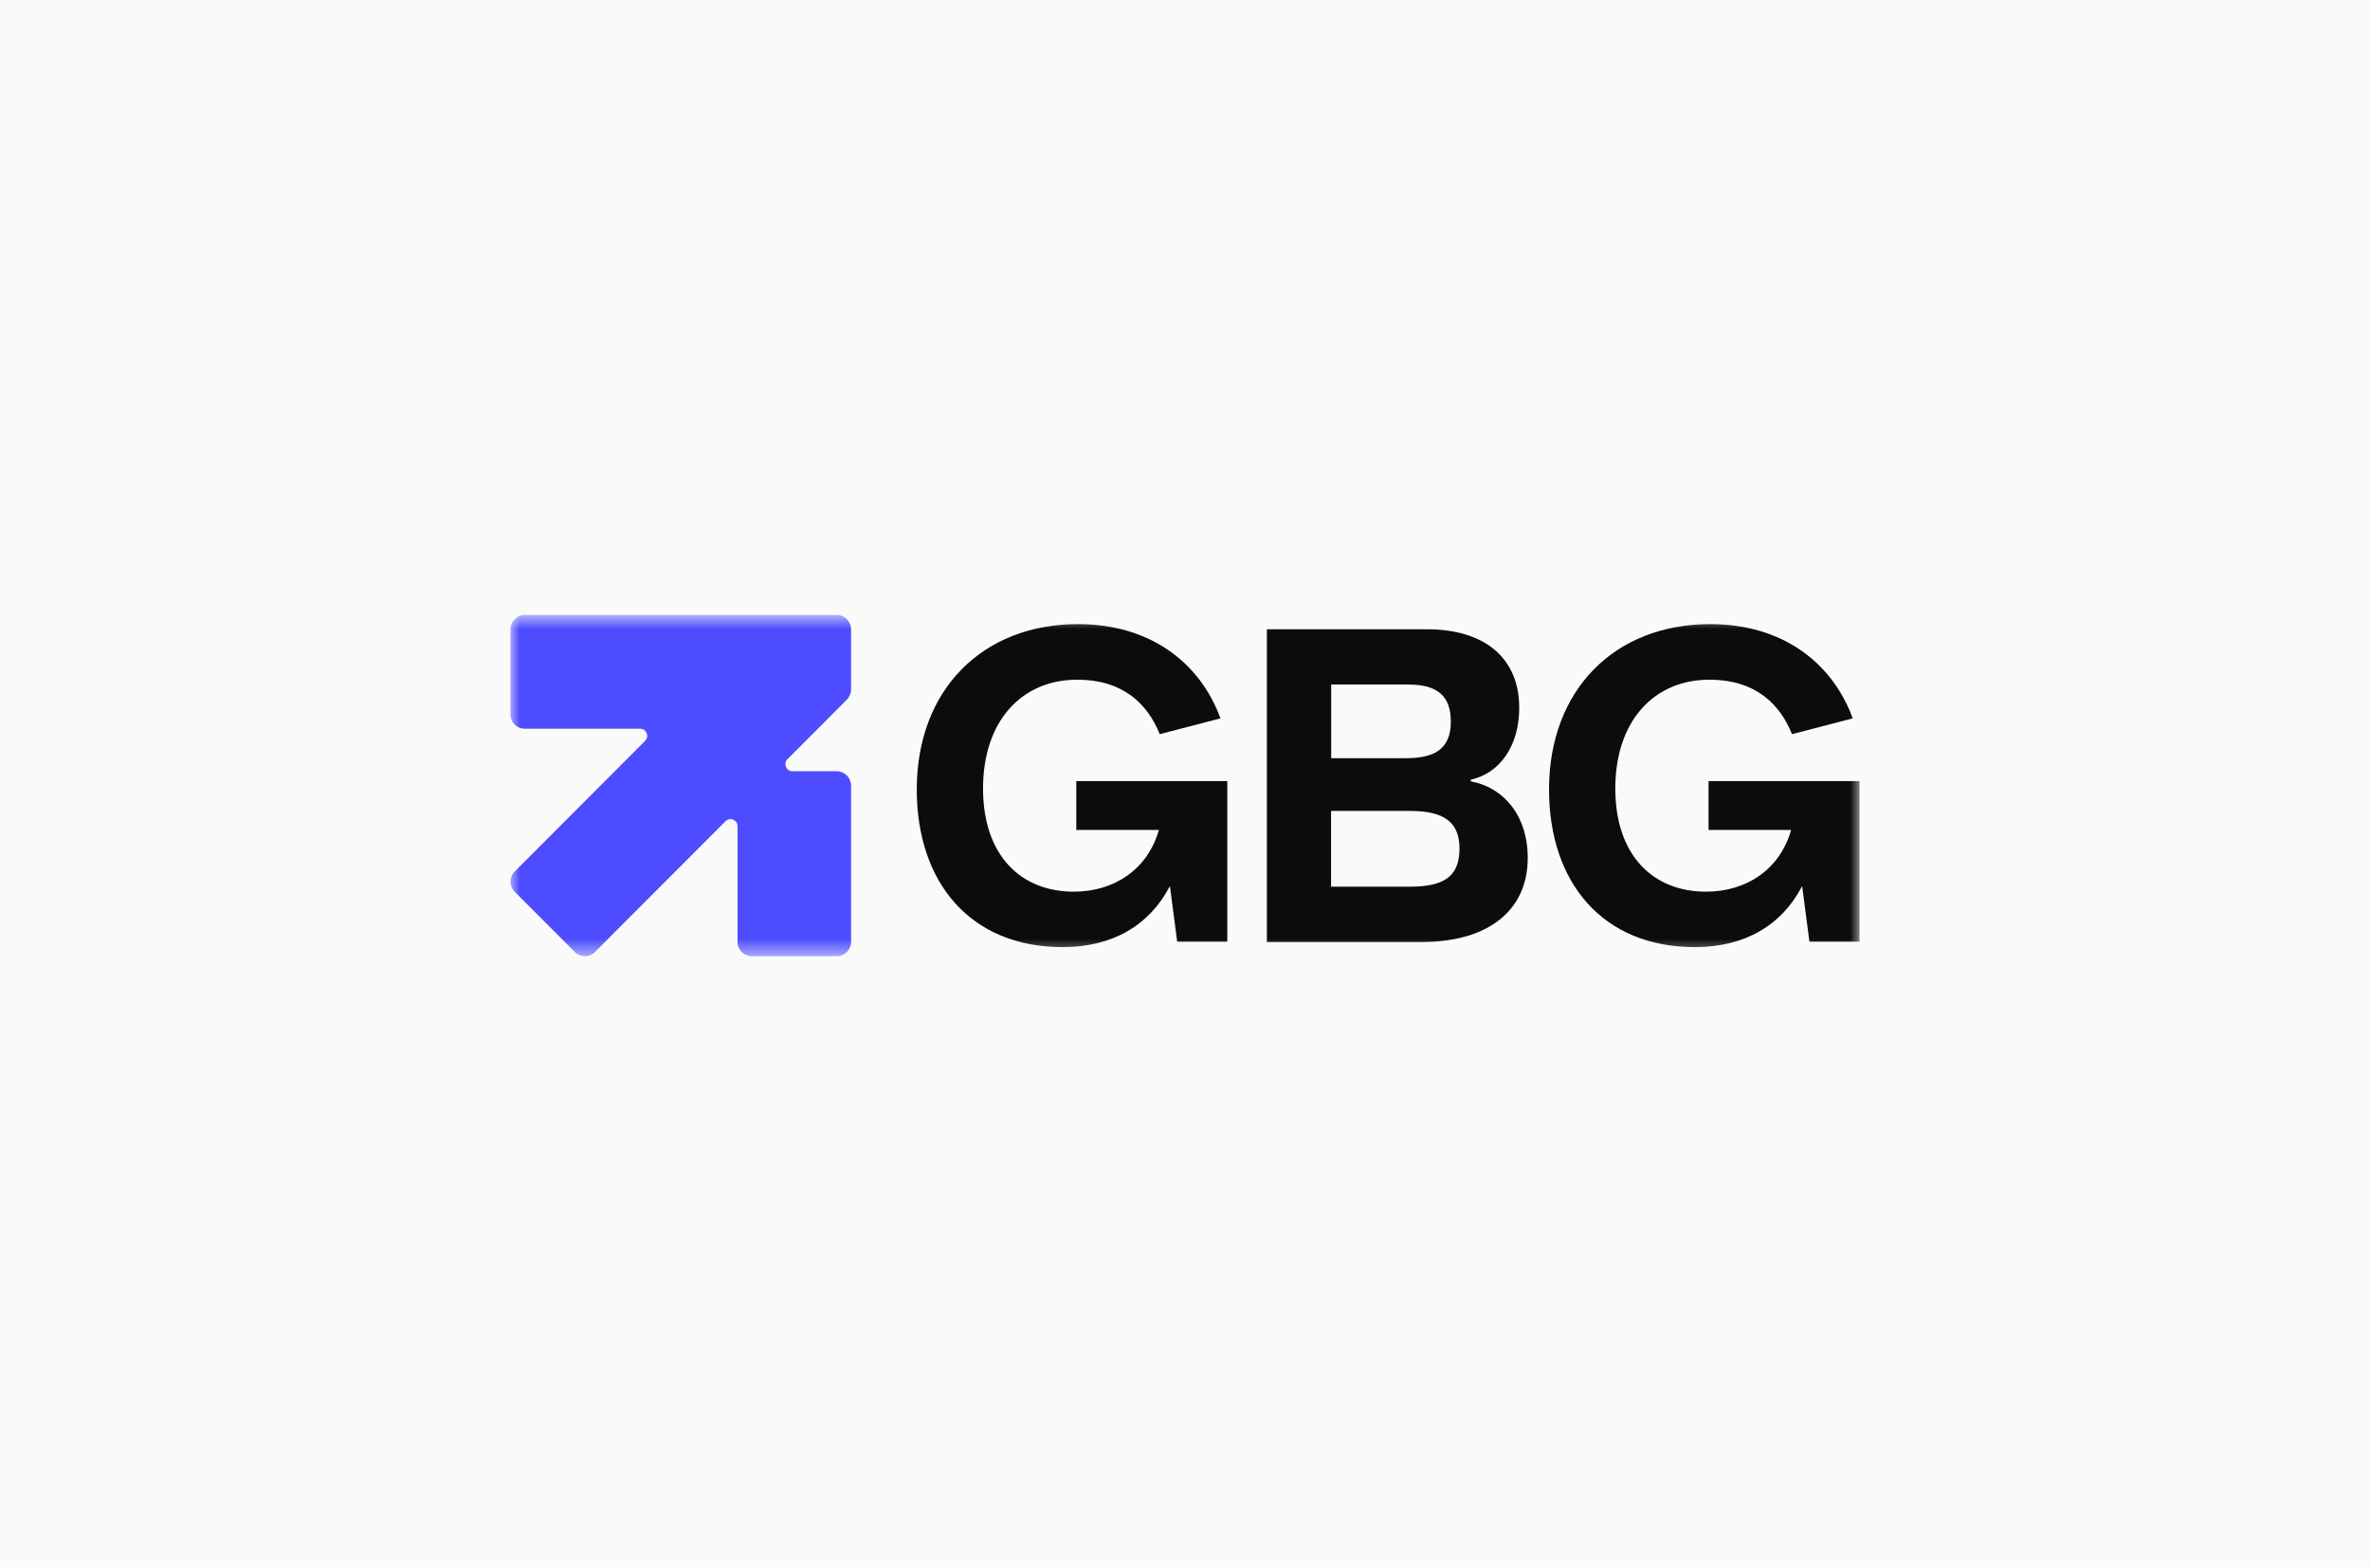
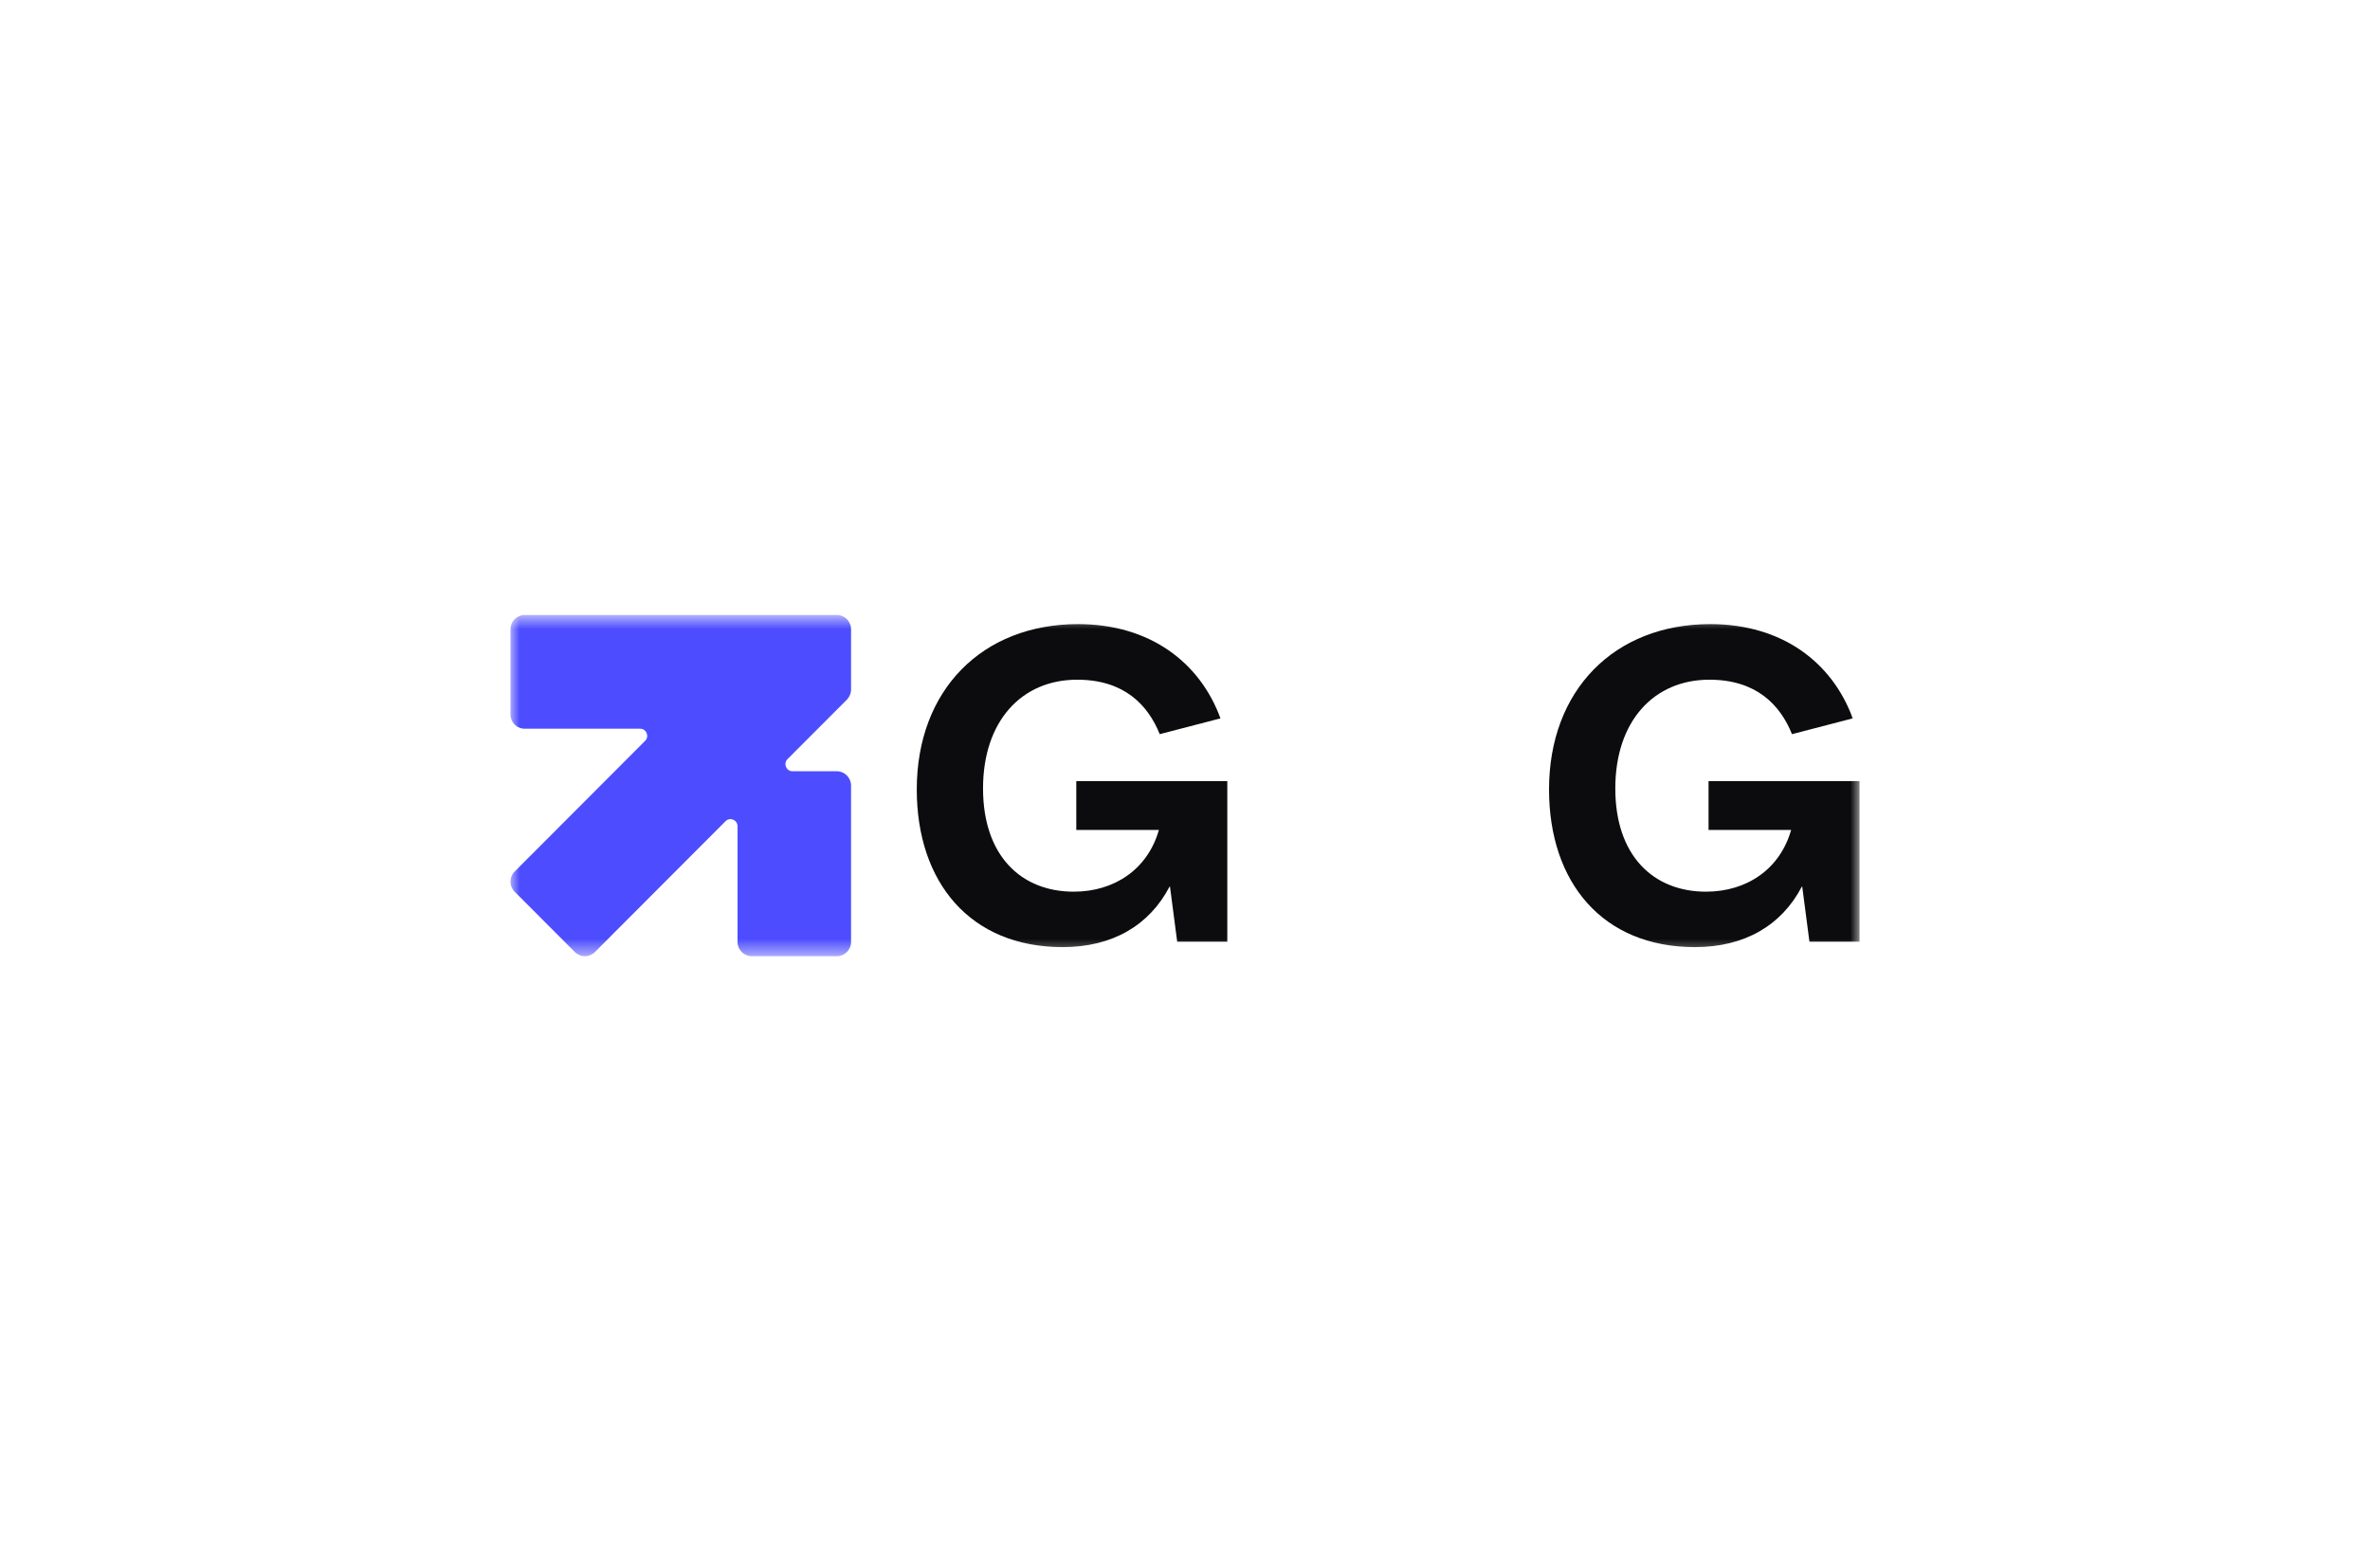
<svg xmlns="http://www.w3.org/2000/svg" width="130" height="86" viewBox="0 0 130 86" fill="none">
-   <rect width="130" height="86" fill="#FAFAFA" />
  <mask id="mask0_8732_53273" style="mask-type:luminance" maskUnits="userSpaceOnUse" x="28" y="33" width="74" height="20">
    <path d="M102 33.734H28V52.449H102V33.734Z" fill="white" />
  </mask>
  <g mask="url(#mask0_8732_53273)">
    <path d="M28 39.193V34.514C28 34.085 28.35 33.734 28.778 33.734H45.904C46.333 33.734 46.683 34.085 46.683 34.514V37.82C46.683 38.031 46.597 38.226 46.457 38.374L43.196 41.641C42.954 41.883 43.125 42.304 43.468 42.304H45.904C46.333 42.304 46.683 42.663 46.683 43.092V51.669C46.683 52.098 46.333 52.449 45.904 52.449H41.234C40.806 52.449 40.455 52.098 40.455 51.669V45.322C40.455 44.971 40.035 44.799 39.794 45.049L32.632 52.223C32.328 52.527 31.838 52.527 31.534 52.223L28.226 48.909C27.922 48.605 27.922 48.113 28.226 47.809L35.388 40.635C35.629 40.394 35.458 39.972 35.115 39.972H28.778C28.35 39.972 28 39.622 28 39.193Z" fill="#4D4DFF" />
    <path d="M64.175 48.637H64.151C63.046 50.75 61.03 51.951 58.29 51.951C53.222 51.951 50.287 48.403 50.287 43.303C50.287 37.852 53.876 34.234 59.13 34.234C63.069 34.234 65.817 36.324 66.946 39.404L63.614 40.27C62.96 38.648 61.645 37.283 59.084 37.283C56.032 37.283 53.922 39.56 53.922 43.248C53.922 46.937 56.009 48.91 58.897 48.91C61.123 48.91 62.953 47.685 63.568 45.525H59.037V42.843H67.32V51.654H64.572L64.175 48.621V48.637Z" fill="#0C0C0E" />
-     <path d="M69.492 34.516H78.265C81.434 34.516 83.333 36.091 83.333 38.82C83.333 40.91 82.274 42.415 80.678 42.766V42.859C82.461 43.187 83.8 44.715 83.8 47.062C83.8 49.932 81.644 51.67 77.985 51.67H69.492V34.516ZM77.121 41.588C78.67 41.588 79.581 41.097 79.581 39.592C79.581 38.181 78.857 37.549 77.261 37.549H73.019V41.588H77.121ZM77.308 48.637C79.184 48.637 80.056 48.099 80.056 46.547C80.056 45.136 79.262 44.481 77.355 44.481H73.011V48.637H77.3H77.308Z" fill="#0C0C0E" />
    <path d="M98.855 48.637H98.832C97.727 50.75 95.71 51.951 92.97 51.951C87.903 51.951 84.968 48.403 84.968 43.303C84.968 37.852 88.556 34.234 93.811 34.234C97.75 34.234 100.498 36.324 101.627 39.404L98.295 40.27C97.641 38.648 96.325 37.283 93.764 37.283C90.713 37.283 88.603 39.56 88.603 43.248C88.603 46.937 90.689 48.91 93.578 48.91C95.804 48.91 97.633 47.685 98.248 45.525H93.718V42.843H102V51.654H99.252L98.855 48.621V48.637Z" fill="#0C0C0E" />
  </g>
</svg>